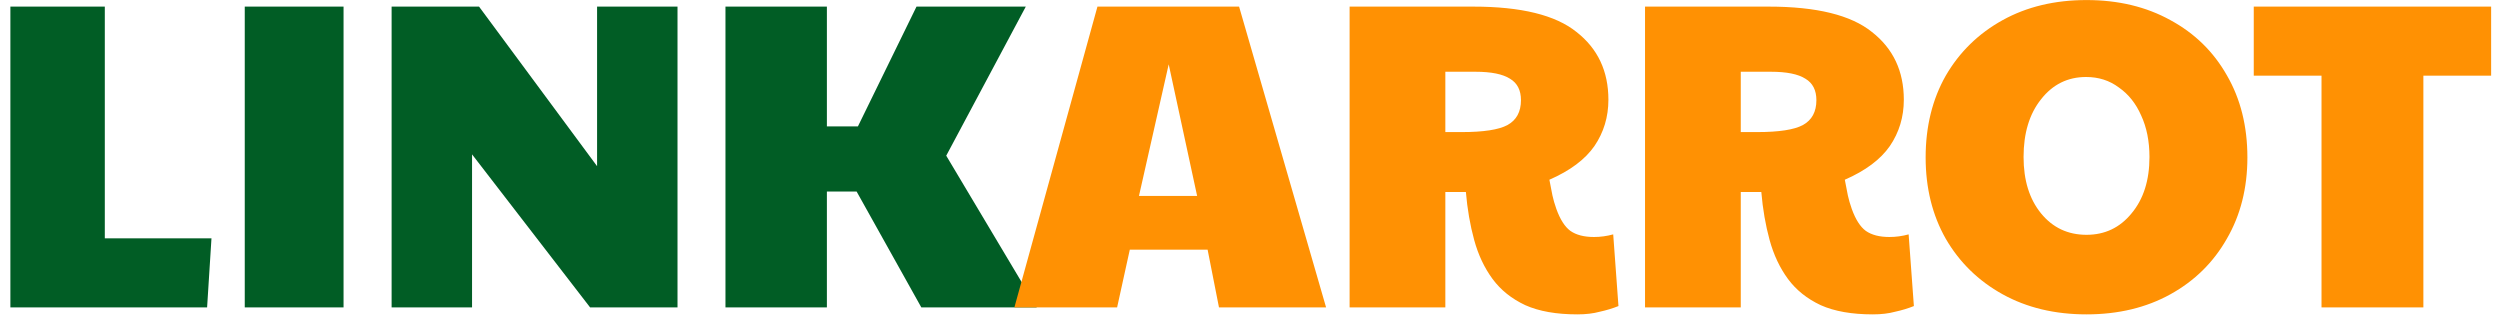
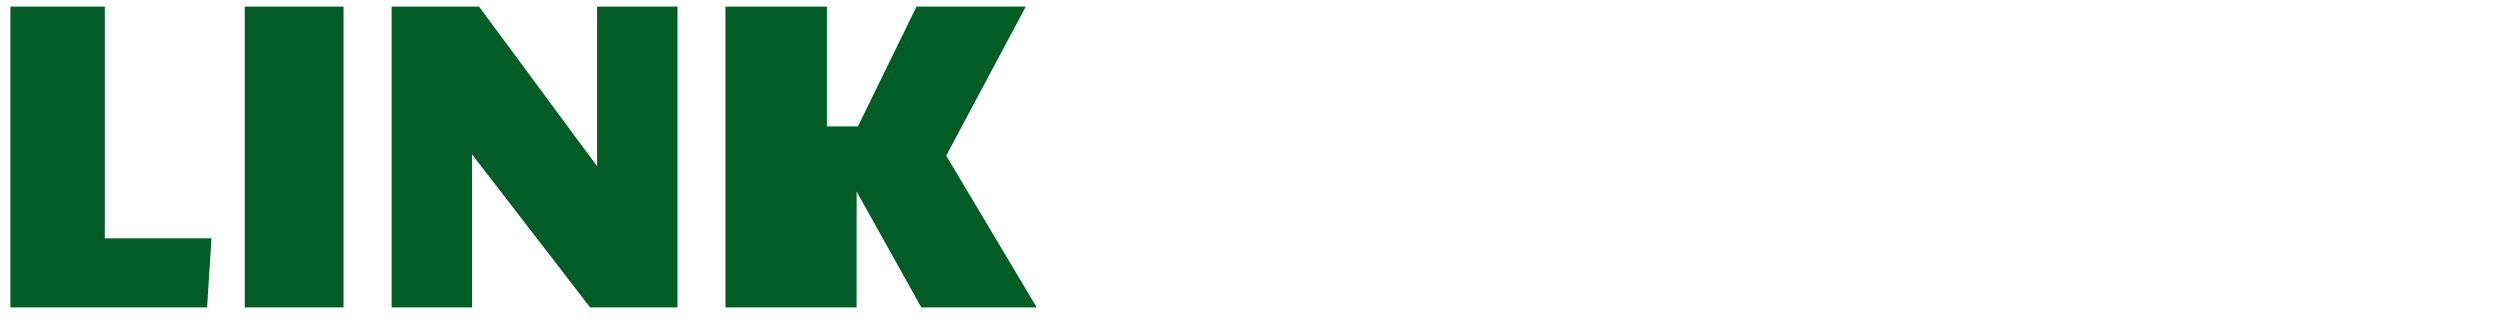
<svg xmlns="http://www.w3.org/2000/svg" width="183" height="24" viewBox="0 0 183 24" fill="none">
-   <path d="M0.76 22.5V0.484H7.672V17.444H15.48L15.16 22.5H0.76ZM17.916 22.5V0.484H25.148V22.5H17.916ZM28.666 22.5V0.484H35.066L43.706 12.164V0.484H49.594V22.5H43.194L34.554 11.3V22.5H28.666ZM53.104 22.5V0.484H60.528V9.252H62.8L67.088 0.484H75.088L69.264 11.396L75.888 22.5H67.44L62.704 14.02H60.528V22.5H53.104Z" fill="#015D25" />
-   <path d="M74.253 22.5L80.333 0.484H90.701L97.069 22.5H89.229L88.397 18.276H82.701L81.773 22.5H74.253ZM83.373 14.34H87.629L85.549 4.708L83.373 14.34ZM115.463 23.012C113.927 23.012 112.658 22.788 111.655 22.34C110.653 21.871 109.853 21.231 109.255 20.42C108.658 19.609 108.21 18.66 107.911 17.572C107.613 16.484 107.41 15.311 107.303 14.052H105.799V22.5H98.791V0.484H107.847C111.346 0.484 113.863 1.103 115.399 2.34C116.957 3.556 117.735 5.209 117.735 7.3C117.735 8.559 117.394 9.689 116.711 10.692C116.029 11.673 114.93 12.495 113.415 13.156C113.501 13.625 113.575 14.009 113.639 14.308C113.703 14.607 113.799 14.937 113.927 15.3C114.205 16.068 114.546 16.601 114.951 16.9C115.378 17.199 115.954 17.348 116.679 17.348C117.149 17.348 117.618 17.284 118.087 17.156L118.471 22.404C118.045 22.575 117.586 22.713 117.095 22.82C116.626 22.948 116.082 23.012 115.463 23.012ZM105.799 9.668H107.015C108.594 9.668 109.703 9.497 110.343 9.156C111.005 8.793 111.335 8.185 111.335 7.332C111.335 6.607 111.069 6.084 110.535 5.764C110.002 5.423 109.159 5.252 108.007 5.252H105.799V9.668ZM137.088 23.012C135.552 23.012 134.283 22.788 133.28 22.34C132.278 21.871 131.478 21.231 130.88 20.42C130.283 19.609 129.835 18.66 129.536 17.572C129.238 16.484 129.035 15.311 128.928 14.052H127.424V22.5H120.416V0.484H129.472C132.971 0.484 135.488 1.103 137.024 2.34C138.582 3.556 139.36 5.209 139.36 7.3C139.36 8.559 139.019 9.689 138.336 10.692C137.654 11.673 136.555 12.495 135.04 13.156C135.126 13.625 135.2 14.009 135.264 14.308C135.328 14.607 135.424 14.937 135.552 15.3C135.83 16.068 136.171 16.601 136.576 16.9C137.003 17.199 137.579 17.348 138.304 17.348C138.774 17.348 139.243 17.284 139.712 17.156L140.096 22.404C139.67 22.575 139.211 22.713 138.72 22.82C138.251 22.948 137.707 23.012 137.088 23.012ZM127.424 9.668H128.64C130.219 9.668 131.328 9.497 131.968 9.156C132.63 8.793 132.96 8.185 132.96 7.332C132.96 6.607 132.694 6.084 132.16 5.764C131.627 5.423 130.784 5.252 129.632 5.252H127.424V9.668ZM152.733 23.012C150.408 23.012 148.36 22.521 146.589 21.54C144.818 20.559 143.432 19.204 142.429 17.476C141.448 15.748 140.957 13.764 140.957 11.524C140.957 9.263 141.448 7.268 142.429 5.54C143.432 3.812 144.818 2.457 146.589 1.476C148.36 0.495 150.408 0.004 152.733 0.004C155.058 0.004 157.106 0.495 158.877 1.476C160.648 2.436 162.024 3.78 163.005 5.508C164.008 7.236 164.509 9.241 164.509 11.524C164.509 13.764 164.008 15.748 163.005 17.476C162.024 19.204 160.648 20.559 158.877 21.54C157.106 22.521 155.058 23.012 152.733 23.012ZM152.733 17.188C154.077 17.188 155.176 16.665 156.029 15.62C156.904 14.575 157.341 13.199 157.341 11.492C157.341 10.34 157.138 9.327 156.733 8.452C156.349 7.577 155.805 6.895 155.101 6.404C154.418 5.892 153.618 5.636 152.701 5.636C151.357 5.636 150.258 6.18 149.405 7.268C148.552 8.335 148.125 9.743 148.125 11.492C148.125 13.199 148.552 14.575 149.405 15.62C150.258 16.665 151.368 17.188 152.733 17.188ZM169.935 22.5V5.54H164.975V0.484H182.351V5.54H177.391V22.5H169.935Z" fill="#FF9103" />
+   <path d="M0.76 22.5V0.484H7.672V17.444H15.48L15.16 22.5H0.76ZM17.916 22.5V0.484H25.148V22.5H17.916ZM28.666 22.5V0.484H35.066L43.706 12.164V0.484H49.594V22.5H43.194L34.554 11.3V22.5H28.666ZM53.104 22.5V0.484H60.528V9.252H62.8L67.088 0.484H75.088L69.264 11.396L75.888 22.5H67.44L62.704 14.02V22.5H53.104Z" fill="#015D25" />
</svg>